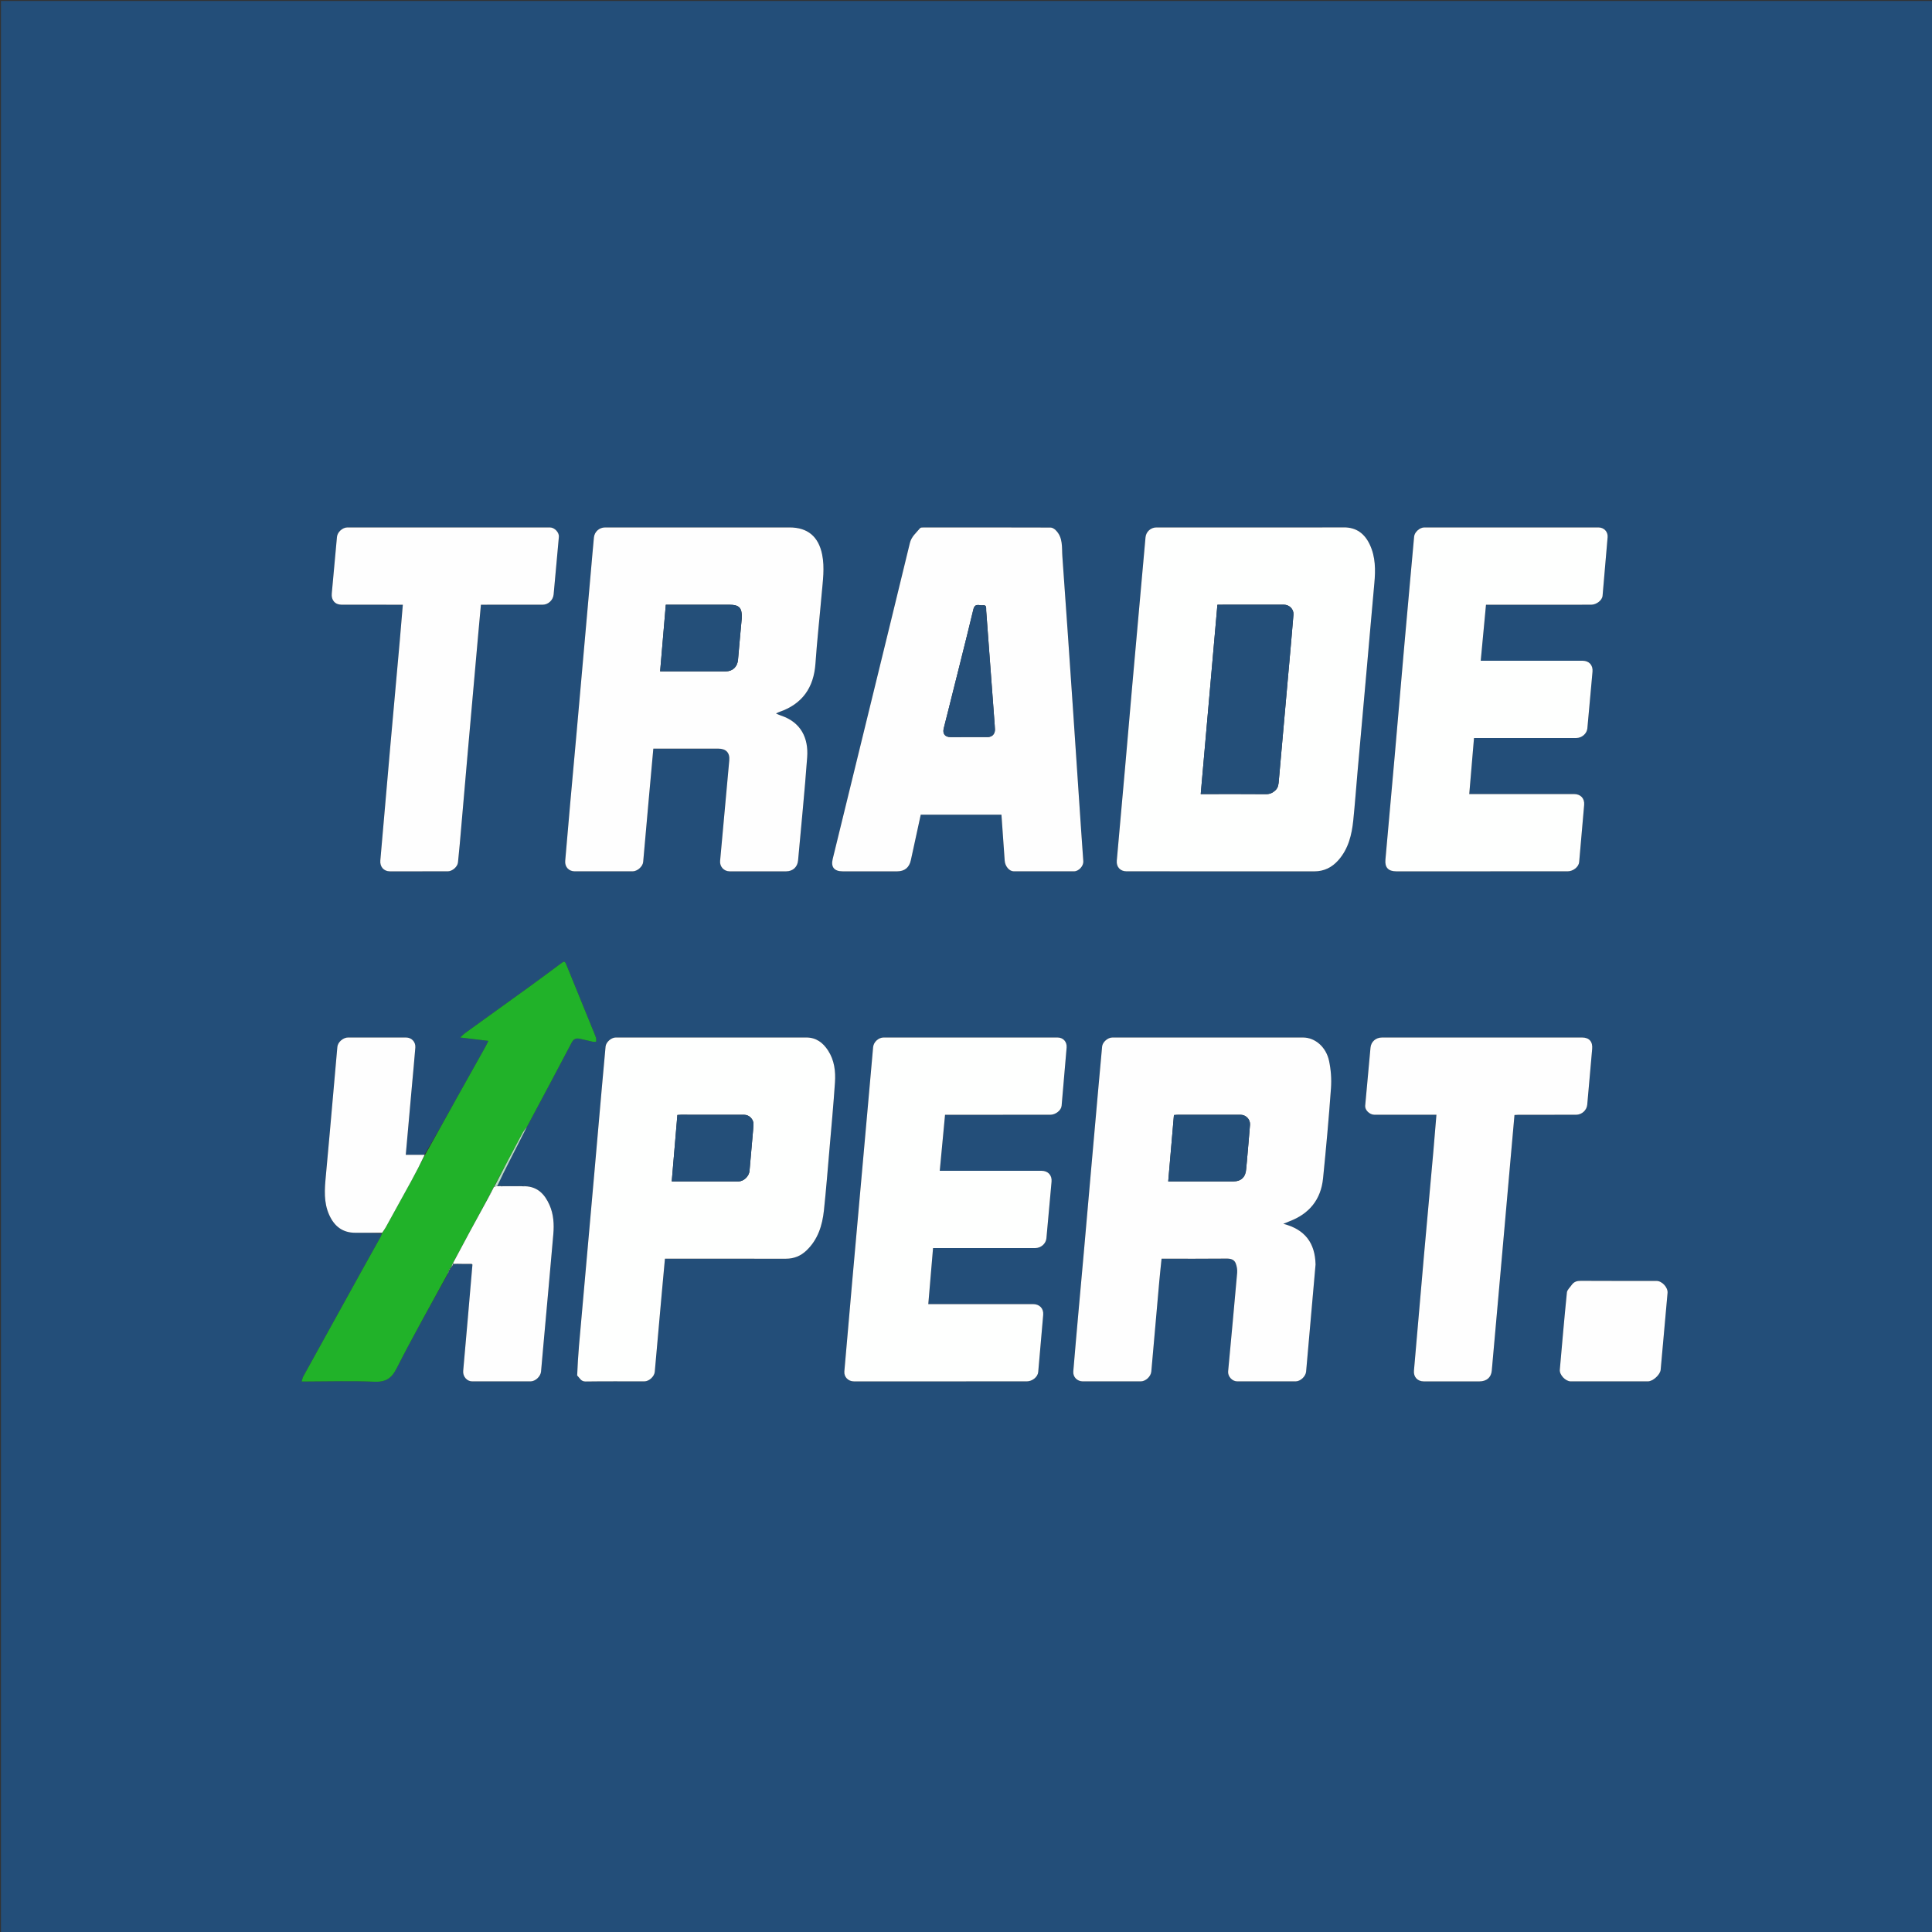
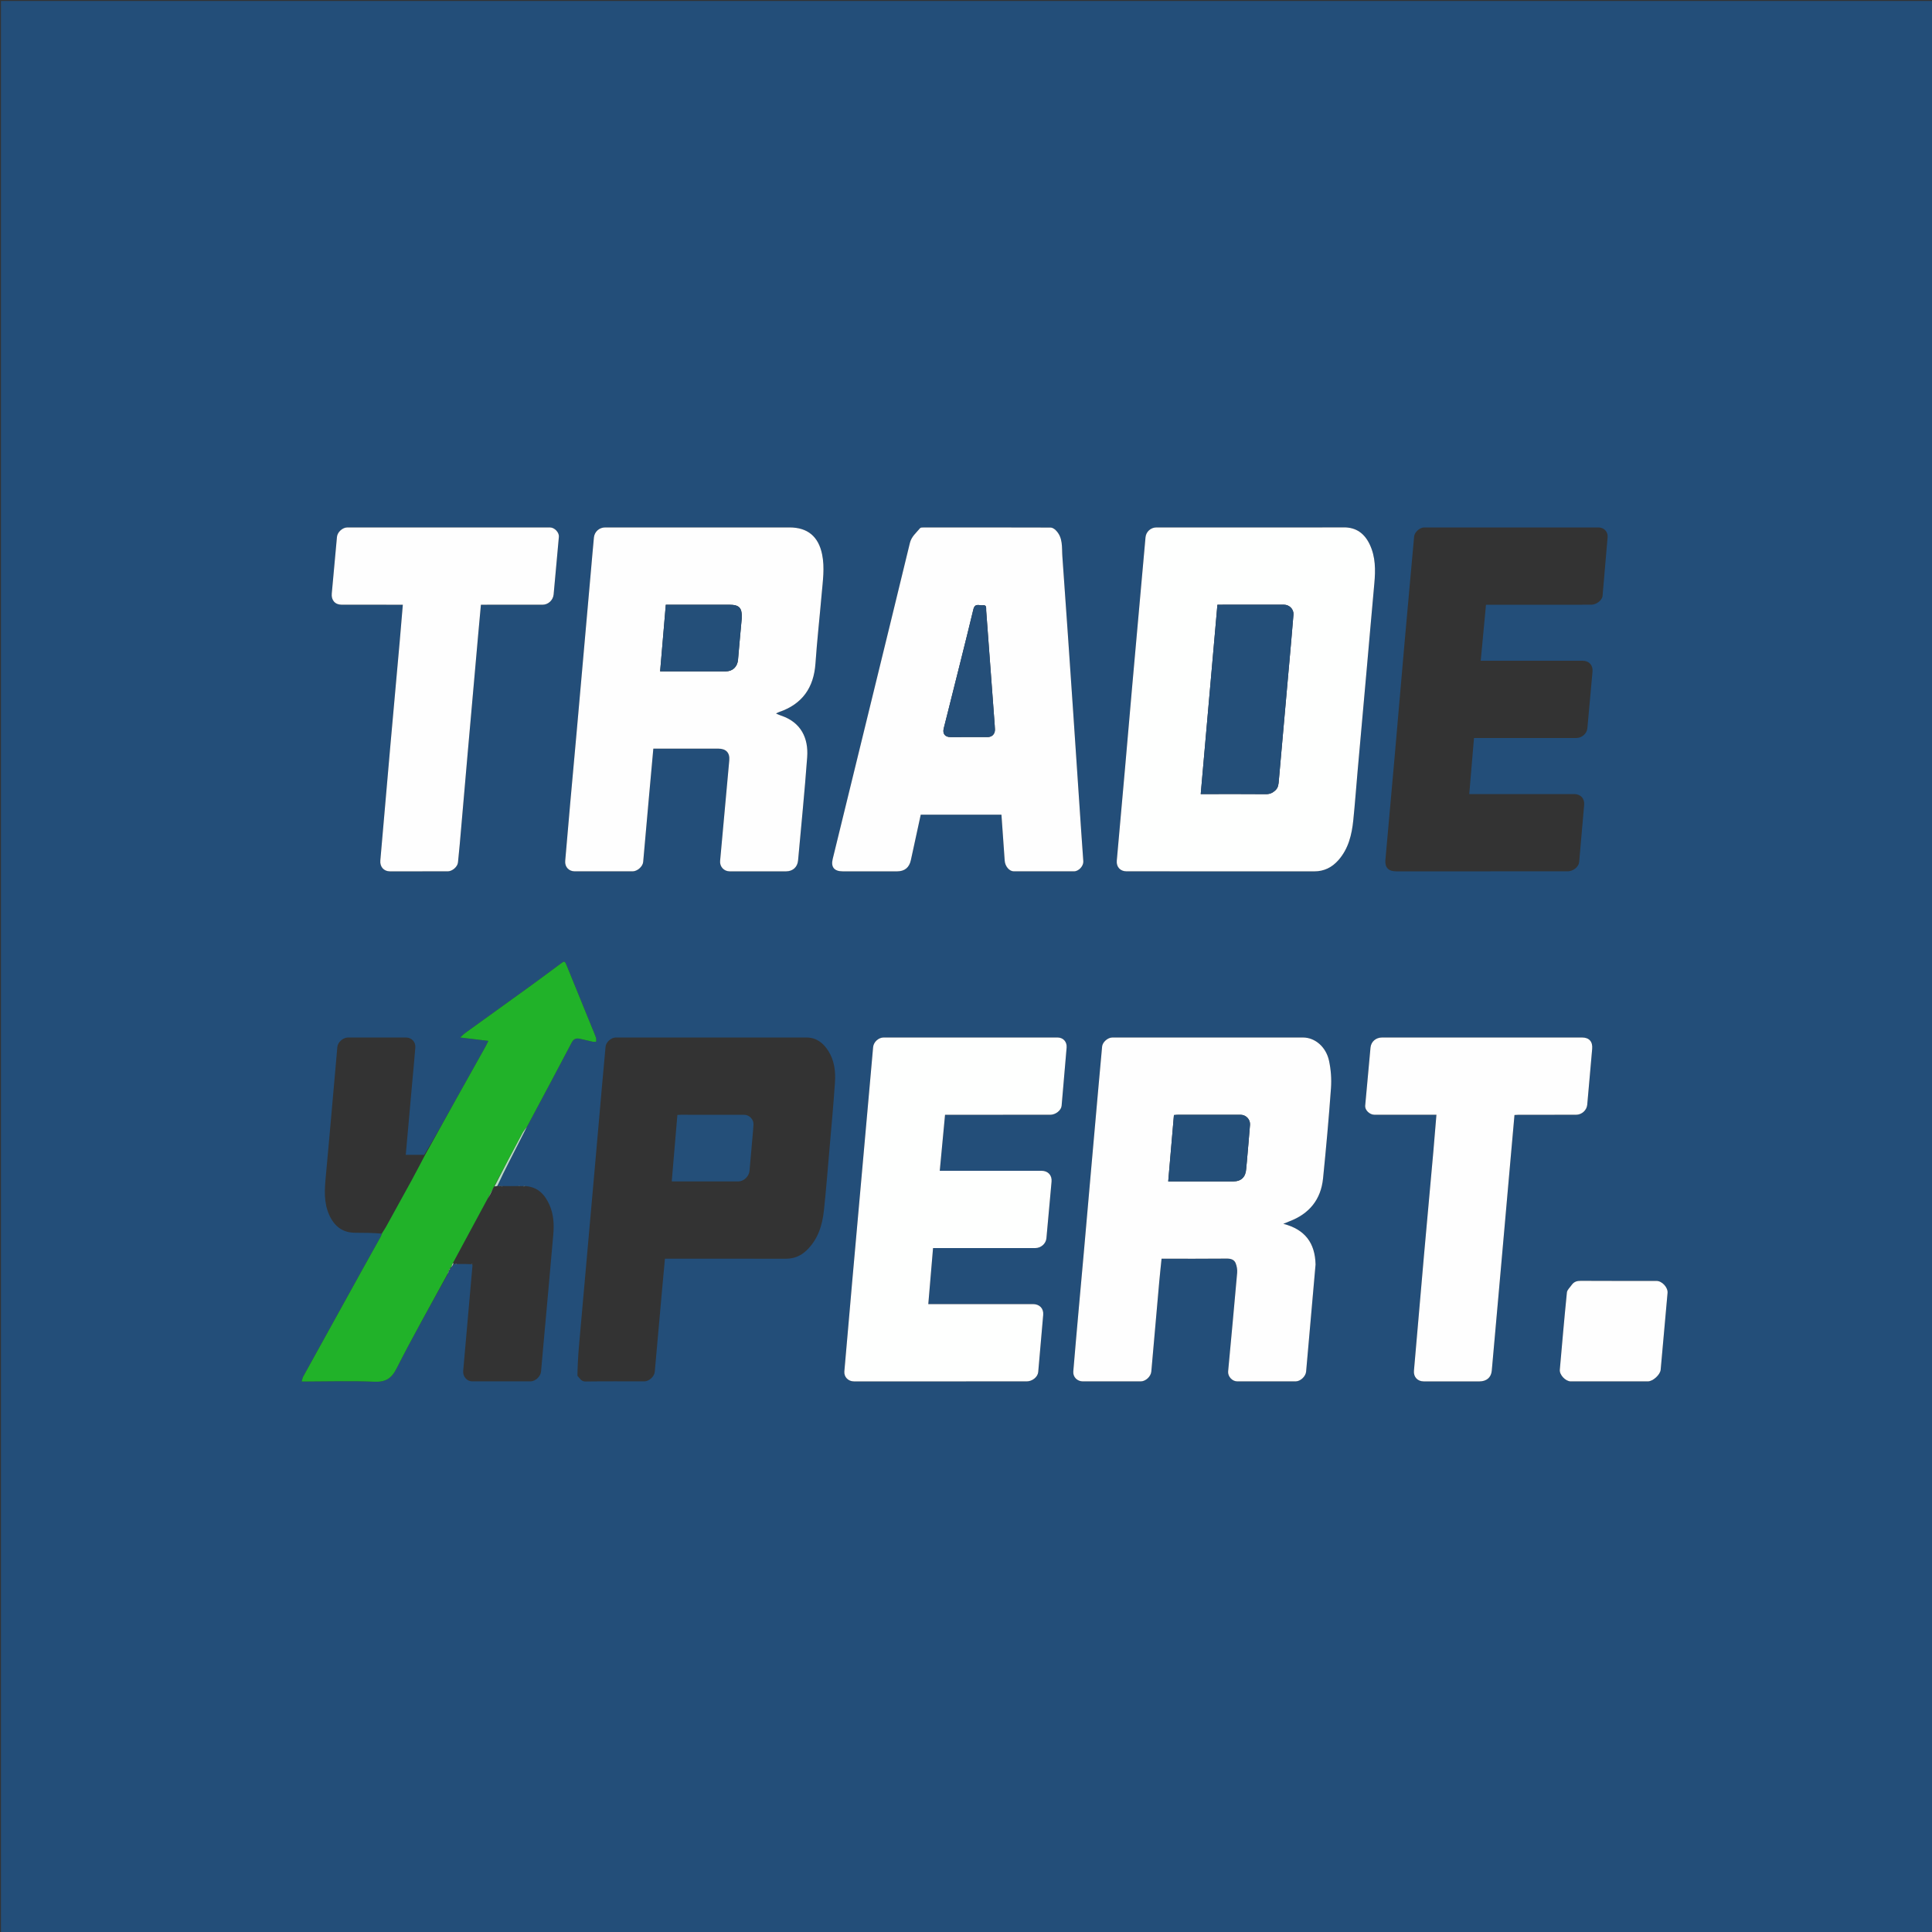
<svg xmlns="http://www.w3.org/2000/svg" version="1.1" id="Layer_1" x="0px" y="0px" width="100%" viewBox="0 0 2000 2000" enable-background="new 0 0 2000 2000" xml:space="preserve">
  <rect x="0" y="0" width="2000" height="2000" fill="#333333" stroke="none" />
  <path fill="#234E79" opacity="1" stroke="none" d=" M1309,2001   C872.667,2001 436.833,2001 1,2001   C1,1334.333 1,667.667 1,1   C667.667,1 1334.333,1 2001,1   C2001,667.667 2001,1334.333 2001,2001   C1770.5,2001 1540,2001 1309,2001  M466.554,1313.034   C466.718,1312.668 466.881,1312.302 467.046,1312.029   C467.046,1312.029 466.959,1312.062 467.587,1311.726   C468.135,1310.662 468.682,1309.599 469.871,1308.507   C470.295,1308.449 470.72,1308.391 471.677,1308.65   C472.066,1308.558 472.454,1308.466 473.789,1308.477   C478.533,1308.437 483.277,1308.397 488.477,1308.71   C488.659,1308.769 488.842,1308.829 489.132,1309.801   C485.928,1346.258 482.745,1382.717 479.496,1419.17   C478.993,1424.817 483.257,1429.988 488.812,1429.994   C508.957,1430.017 529.102,1430.014 549.248,1429.996   C554.218,1429.992 559.631,1424.892 560.083,1419.851   C560.857,1411.235 561.601,1402.616 562.376,1394   C565.862,1355.231 569.435,1316.469 572.789,1277.689   C573.683,1267.344 573.096,1256.989 568.808,1247.322   C564.017,1236.521 556.758,1228.58 543.457,1227.807   C542.643,1227.856 541.829,1227.904 540.266,1227.873   C539.513,1227.899 538.761,1227.925 537.799,1227.729   C537.466,1227.625 537.193,1227.695 536.051,1227.848   C530.657,1227.877 525.264,1227.906 519.488,1227.779   C519.488,1227.779 519.107,1227.941 518.593,1227.837   C518.419,1227.857 518.245,1227.878 517.833,1227.671   C517.473,1227.575 517.177,1227.656 516.315,1227.843   C515.895,1227.868 515.475,1227.894 514.678,1227.231   C518.832,1218.969 522.964,1210.696 527.147,1202.449   C533.25,1190.417 539.391,1178.403 545.894,1165.704   C561.258,1136.876 576.72,1108.099 591.871,1079.158   C593.997,1075.098 596.713,1074.615 600.35,1075.354   C604.728,1076.244 609.045,1077.425 613.417,1078.349   C614.604,1078.599 615.892,1078.375 617.133,1078.37   C617.102,1076.967 617.424,1075.438 616.976,1074.184   C615.55,1070.194 613.834,1066.307 612.234,1062.378   C603.769,1041.583 595.303,1020.788 586.84,999.992   C584.577,994.431 584.559,994.479 579.684,998.107   C569.021,1006.042 558.357,1013.978 547.591,1021.772   C525.509,1037.755 503.352,1053.635 481.254,1069.596   C479.753,1070.681 478.484,1072.088 476.381,1074.008   C486.625,1075.241 495.708,1076.334 505.551,1077.519   C504.196,1080.239 503.395,1082.027 502.443,1083.731   C492.669,1101.219 482.846,1118.679 473.086,1136.175   C462.07,1155.923 451.105,1175.7 439.141,1195.455   C432.888,1195.455 426.634,1195.455 420.044,1195.455   C422.225,1171.042 424.335,1147.381 426.453,1123.719   C427.625,1110.628 428.899,1097.544 429.951,1084.443   C430.422,1078.578 426.034,1074.024 420.331,1074.021   C400.352,1074.006 380.373,1073.995 360.393,1073.999   C355.219,1074 349.679,1078.798 349.221,1083.824   C347.788,1099.564 346.448,1115.312 345.049,1131.054   C342.486,1159.887 340.001,1188.728 337.293,1217.547   C336.01,1231.204 334.954,1244.743 340.838,1257.751   C346.115,1269.42 354.624,1276.18 367.862,1276.151   C377.017,1276.13 386.172,1276.252 395.237,1277.042   C394.851,1278.131 394.609,1279.301 394.056,1280.298   C387.294,1292.49 380.453,1304.639 373.698,1316.834   C353.736,1352.871 333.794,1388.919 313.894,1424.99   C313.171,1426.302 312.972,1427.903 312.305,1430.109   C315.009,1430.109 316.81,1430.11 318.61,1430.109   C341.425,1430.087 364.273,1429.335 387.042,1430.344   C398.859,1430.868 405.069,1427.454 410.599,1416.532   C427.235,1383.675 445.458,1351.623 463.517,1319.066   C464.022,1317.687 464.526,1316.308 464.99,1314.993   C464.99,1314.993 464.956,1315.059 465.648,1314.921   C465.782,1314.262 465.915,1313.603 465.968,1312.97   C465.968,1312.97 465.942,1313.052 466.554,1313.034  M1304.5,546.007   C1268.677,546.007 1232.854,546.004 1197.031,546.01   C1191.329,546.011 1186.379,550.422 1185.844,556.182   C1184.396,571.765 1183.046,587.357 1181.651,602.945   C1178.463,638.595 1175.244,674.241 1172.088,709.893   C1169.562,738.415 1167.14,766.946 1164.617,795.468   C1161.8,827.307 1158.891,859.139 1156.094,890.981   C1155.522,897.487 1159.748,901.989 1166.115,901.99   C1230.93,901.997 1295.744,901.974 1360.559,902.03   C1370.757,902.038 1378.908,897.9 1385.505,890.422   C1395.915,878.621 1399.379,864.114 1400.922,849.052   C1402.669,831.996 1403.904,814.888 1405.422,797.807   C1408.574,762.325 1411.779,726.848 1414.938,691.367   C1417.538,662.182 1420.041,632.988 1422.712,603.809   C1423.97,590.065 1424.02,576.491 1417.955,563.681   C1412.595,552.362 1404.122,545.856 1390.975,545.947   C1362.484,546.144 1333.992,546.007 1304.5,546.007  M603.842,680.237   C601.545,706.115 599.263,731.994 596.945,757.87   C594.76,782.246 592.513,806.617 590.338,830.994   C588.547,851.066 586.767,871.14 585.098,891.223   C584.58,897.447 588.889,901.994 594.957,901.998   C614.956,902.01 634.955,902.01 654.954,901.997   C659.7,901.994 665.375,897.064 665.809,892.301   C667.91,869.253 669.903,846.195 671.96,823.143   C673.378,807.257 674.838,791.375 676.325,774.99   C678.424,774.99 680.212,774.99 682,774.99   C702.499,774.989 722.998,774.997 743.497,774.984   C751.555,774.979 755.652,779.15 754.934,787.202   C751.845,821.865 748.662,856.52 745.462,891.174   C744.921,897.026 749.296,901.996 755.296,901.999   C774.795,902.01 794.294,902.004 813.793,902.002   C820.661,902.002 825.546,897.577 826.158,890.773   C829.363,855.121 832.982,819.499 835.593,783.803   C837.016,764.347 829.379,747.644 808.311,740.712   C806.869,740.238 805.499,739.543 803.302,738.616   C804.978,737.81 805.679,737.382 806.438,737.123   C830.468,728.923 842.426,711.979 844.168,686.787   C845.821,662.874 848.497,639.033 850.568,615.147   C851.76,601.409 853.868,587.689 851.045,573.858   C847.279,555.411 836.058,546.007 817.342,546.007   C753.679,546.007 690.015,546.006 626.352,546.009   C620.431,546.009 615.4,550.426 614.824,556.411   C613.69,568.18 612.712,579.964 611.667,591.741   C609.076,620.932 606.484,650.122 603.842,680.237  M1361.865,1308.475   C1361.352,1286.967 1351.161,1272.729 1328.483,1266.884   C1331.707,1265.564 1333.2,1264.911 1334.722,1264.336   C1355.344,1256.546 1367.423,1241.784 1369.629,1219.833   C1372.76,1188.689 1375.602,1157.507 1377.834,1126.288   C1378.5,1116.972 1377.768,1107.254 1375.811,1098.12   C1372.707,1083.637 1361.208,1074.034 1348.938,1074.027   C1283.107,1073.987 1217.276,1074.013 1151.445,1074.034   C1146.792,1074.036 1141.34,1078.773 1140.909,1083.324   C1139.542,1097.75 1138.274,1112.185 1136.988,1126.618   C1134.477,1154.813 1131.97,1183.009 1129.48,1211.206   C1126.976,1239.569 1124.514,1267.936 1121.998,1296.298   C1120.16,1317.029 1118.244,1337.753 1116.401,1358.483   C1114.587,1378.887 1112.762,1399.289 1111.074,1419.704   C1110.597,1425.473 1115.123,1429.997 1120.949,1430   C1140.948,1430.01 1160.947,1430.01 1180.947,1429.997   C1185.956,1429.993 1191.381,1424.942 1191.834,1419.831   C1194.595,1388.647 1197.316,1357.459 1200.098,1326.276   C1200.786,1318.555 1201.649,1310.85 1202.447,1302.99   C1225.127,1302.99 1247.289,1303.114 1269.447,1302.885   C1273.893,1302.839 1277.593,1303.646 1279.213,1307.814   C1280.39,1310.843 1280.987,1314.415 1280.704,1317.644   C1277.723,1351.645 1274.518,1385.626 1271.359,1419.611   C1270.879,1424.773 1275.491,1429.977 1280.738,1429.984   C1300.904,1430.012 1321.07,1430.01 1341.236,1429.995   C1346.204,1429.991 1351.644,1424.874 1352.089,1419.851   C1355.351,1383.029 1358.608,1346.207 1361.865,1308.475  M902.904,722.258   C889.266,777.93 875.617,833.599 862.001,889.276   C859.971,897.576 863.609,902.001 872.292,902.001   C891.121,902.001 909.95,902.003 928.78,902.002   C936.488,902.002 941.277,898.044 942.922,890.426   C946.318,874.701 949.751,858.985 953.145,843.375   C981.16,843.375 1008.886,843.375 1036.694,843.375   C1037.841,859.51 1038.986,875.276 1040.071,891.045   C1040.46,896.694 1044.801,901.978 1049.389,901.986   C1070.218,902.023 1091.047,902.029 1111.876,901.984   C1116.766,901.974 1121.779,896.389 1121.437,891.595   C1120.668,880.8 1119.888,870.006 1119.16,859.208   C1116.37,817.834 1113.636,776.456 1110.81,735.084   C1107.189,682.083 1103.582,629.081 1099.763,576.094   C1099.084,566.667 1100.626,556.447 1092.829,548.821   C1091.477,547.499 1089.393,546.13 1087.643,546.124   C1043.82,545.976 999.996,546.002 956.173,546.035   C954.9,546.036 953.068,545.998 952.446,546.757   C948.508,551.558 943.52,555.422 941.905,562.122   C929.09,615.263 916.012,668.342 902.904,722.258  M597.748,1424.197   C600.244,1426.574 601.388,1430.181 606.162,1430.112   C626.482,1429.82 646.809,1430.003 667.134,1429.982   C671.887,1429.977 677.369,1424.965 677.805,1420.123   C680.255,1392.935 682.639,1365.742 685.071,1338.553   C686.119,1326.828 687.228,1315.109 688.345,1302.99   C690.539,1302.99 692.336,1302.99 694.133,1302.99   C733.949,1302.99 773.765,1302.949 813.581,1303.023   C821.863,1303.038 828.855,1300.2 834.784,1294.563   C846.681,1283.253 851.276,1268.605 852.931,1252.946   C855.205,1231.431 856.915,1209.855 858.777,1188.297   C860.725,1165.741 862.831,1143.194 864.348,1120.608   C865.124,1109.055 863.791,1097.624 857.226,1087.514   C851.942,1079.377 844.911,1074.015 834.739,1074.014   C768.934,1074.005 703.129,1074.012 637.324,1074.026   C632.795,1074.027 627.325,1078.829 626.895,1083.358   C625.544,1097.611 624.281,1111.873 623.02,1126.134   C620.529,1154.321 618.073,1182.511 615.581,1210.699   C612.737,1242.862 609.875,1275.023 607.014,1307.185   C604.462,1335.87 601.851,1364.55 599.37,1393.241   C598.497,1403.333 597.934,1413.452 597.748,1424.197  M1454.218,662.778   C1453.84,667.089 1453.458,671.401 1453.083,675.713   C1449.971,711.536 1446.899,747.363 1443.737,783.182   C1440.589,818.837 1437.325,854.481 1434.171,890.135   C1433.471,898.05 1437.296,902.001 1445.326,902.002   C1451.157,902.003 1456.989,902.003 1462.821,902.003   C1516.138,902.002 1569.456,902.005 1622.774,901.998   C1628.482,901.997 1634.287,897.45 1634.74,892.426   C1636.52,872.694 1638.256,852.958 1639.911,833.215   C1640.477,826.456 1636.198,822.003 1629.427,822.002   C1595.27,821.999 1561.114,822.005 1526.957,822.007   C1525.024,822.007 1523.091,822.007 1520.967,822.007   C1522.634,802.328 1524.245,783.31 1525.881,763.986   C1528.173,763.986 1529.983,763.986 1531.792,763.986   C1565.116,763.986 1598.439,763.991 1631.763,763.982   C1637.438,763.981 1642.708,759.533 1643.229,753.99   C1645.068,734.434 1646.745,714.862 1648.564,695.304   C1649.177,688.704 1645.052,684.001 1638.355,684   C1605.031,683.995 1571.708,683.998 1538.384,683.999   C1536.634,683.999 1534.883,683.999 1532.839,683.999   C1534.696,664.26 1536.483,645.275 1538.294,626.03   C1540.086,626.03 1541.395,626.031 1542.704,626.03   C1577.527,626.022 1612.35,626.022 1647.173,625.996   C1652.675,625.992 1658.57,621.378 1658.969,616.797   C1660.73,596.564 1662.482,576.33 1664.196,556.093   C1664.67,550.503 1660.467,546.016 1654.787,546.015   C1594.638,546.003 1534.489,546.003 1474.34,546.017   C1469.757,546.018 1464.339,550.824 1463.904,555.415   C1462.54,569.835 1461.276,584.265 1459.979,598.692   C1458.088,619.747 1456.202,640.803 1454.218,662.778  M882.124,1327.672   C881.24,1337.788 880.36,1347.904 879.47,1358.02   C877.661,1378.586 875.794,1399.147 874.066,1419.72   C873.586,1425.44 878.119,1429.997 883.916,1429.999   C901.744,1430.008 919.572,1430.002 937.401,1430.002   C979.222,1430.002 1021.043,1430.006 1062.864,1429.997   C1068.596,1429.996 1074.296,1425.446 1074.754,1420.336   C1076.527,1400.604 1078.265,1380.868 1079.918,1361.125   C1080.476,1354.466 1076.111,1350.002 1069.336,1350.002   C1035.18,1350 1001.023,1350.005 966.866,1350.007   C964.959,1350.007 963.052,1350.007 960.967,1350.007   C962.641,1330.252 964.251,1311.246 965.883,1291.986   C968.252,1291.986 970.067,1291.986 971.883,1291.986   C1005.207,1291.986 1038.53,1291.992 1071.854,1291.981   C1077.501,1291.979 1082.714,1287.506 1083.241,1281.9   C1085.079,1262.343 1086.755,1242.772 1088.568,1223.213   C1089.169,1216.73 1084.936,1212 1078.264,1211.999   C1044.94,1211.996 1011.616,1211.999 978.293,1211.999   C976.567,1211.999 974.841,1211.999 972.833,1211.999   C974.703,1192.178 976.494,1173.201 978.306,1154.005   C982.326,1154.005 985.81,1154.005 989.294,1154.005   C1021.951,1154.005 1054.608,1154.015 1087.265,1153.995   C1092.797,1153.991 1098.572,1149.37 1098.976,1144.705   C1100.717,1124.637 1102.458,1104.57 1104.159,1084.498   C1104.67,1078.469 1100.633,1074.015 1094.694,1074.014   C1034.712,1074.003 974.729,1074.004 914.747,1074.013   C909.471,1074.014 904.347,1078.644 903.854,1084.005   C902.421,1099.59 901.086,1115.184 899.698,1130.773   C896.802,1163.271 893.9,1195.767 890.995,1228.263   C888.061,1261.094 885.12,1293.924 882.124,1327.672  M1532.22,1430.003   C1538.889,1429.97 1543.64,1425.845 1544.264,1419.057   C1546.598,1393.687 1548.804,1368.304 1551.056,1342.926   C1553.22,1318.543 1555.385,1294.16 1557.544,1269.776   C1559.702,1245.396 1561.848,1221.015 1564.007,1196.634   C1565.254,1182.557 1566.516,1168.482 1567.786,1154.242   C1569.452,1154.15 1570.76,1154.016 1572.069,1154.015   C1591.902,1154.001 1611.735,1154.027 1631.568,1153.991   C1637.525,1153.981 1642.605,1149.274 1643.107,1143.54   C1644.789,1124.297 1646.432,1105.051 1648.213,1085.817   C1648.901,1078.38 1645.168,1074.013 1637.702,1074.008   C1627.535,1074.002 1617.369,1074.006 1607.202,1074.007   C1548.37,1074.012 1489.537,1074.017 1430.705,1074.025   C1424.348,1074.026 1419.341,1078.247 1418.744,1084.5   C1416.828,1104.556 1415.019,1124.621 1413.23,1144.689   C1412.838,1149.084 1417.848,1153.962 1422.691,1153.969   C1442.357,1154 1462.023,1153.983 1481.69,1153.984   C1483.418,1153.984 1485.146,1153.984 1486.992,1153.984   C1485.886,1167.24 1484.911,1179.684 1483.798,1192.117   C1480.59,1227.943 1477.268,1263.76 1474.1,1299.589   C1470.579,1339.402 1467.194,1379.227 1463.712,1419.044   C1463.164,1425.321 1467.369,1430 1473.786,1430.002   C1492.952,1430.005 1512.118,1430.003 1532.22,1430.003  M411.522,902.003   C428.854,902.003 446.187,902.015 463.519,901.996   C468.208,901.991 473.601,897.339 474.101,892.775   C474.789,886.485 475.379,880.183 475.931,873.878   C478.73,841.865 481.477,809.846 484.294,777.834   C487.855,737.363 491.46,696.896 495.059,656.429   C495.953,646.369 496.895,636.314 497.839,626   C500.334,626 502.318,626 504.301,626   C523.466,625.998 542.632,626.015 561.797,625.982   C567.599,625.972 572.591,621.166 573.113,615.359   C574.905,595.461 576.726,575.566 578.55,555.671   C578.951,551.294 574.123,546.03 569.435,546.028   C499.441,546.001 429.446,546 359.451,546.022   C354.58,546.023 349.282,550.872 348.824,555.782   C346.998,575.344 345.315,594.919 343.444,614.476   C342.804,621.162 346.741,625.958 353.506,625.976   C372.838,626.027 392.17,626.002 411.502,626.007   C413.282,626.007 415.062,626.007 417.008,626.007   C415.907,639.04 414.907,651.482 413.797,663.915   C410.586,699.903 407.287,735.883 404.104,771.873   C400.598,811.518 397.195,851.171 393.717,890.818   C393.156,897.212 397.269,901.982 403.535,902.002   C405.868,902.01 408.201,902.003 411.522,902.003  M1626.835,1330.295   C1625.18,1332.836 1622.327,1335.257 1622.056,1337.938   C1619.359,1364.597 1617.067,1391.296 1614.715,1417.988   C1614.253,1423.24 1620.666,1429.993 1626.001,1429.995   C1652.65,1430.007 1679.299,1430.003 1705.949,1429.983   C1711.091,1429.979 1718.642,1423.111 1719.111,1417.95   C1721.52,1391.433 1723.91,1364.915 1726.25,1338.392   C1726.747,1332.749 1720.495,1326.022 1714.884,1326.018   C1688.734,1326 1662.584,1326.076 1636.436,1325.919   C1632.636,1325.896 1629.62,1326.667 1626.835,1330.295  z" />
  <path fill="#FEFFFE" opacity="1" stroke="none" d=" M1305,546.007   C1333.992,546.007 1362.484,546.144 1390.975,545.947   C1404.122,545.856 1412.595,552.362 1417.955,563.681   C1424.02,576.491 1423.97,590.065 1422.712,603.809   C1420.041,632.988 1417.538,662.182 1414.938,691.367   C1411.779,726.848 1408.574,762.325 1405.422,797.807   C1403.904,814.888 1402.669,831.996 1400.922,849.052   C1399.379,864.114 1395.915,878.621 1385.505,890.422   C1378.908,897.9 1370.757,902.038 1360.559,902.03   C1295.744,901.974 1230.93,901.997 1166.115,901.99   C1159.748,901.989 1155.522,897.487 1156.094,890.981   C1158.891,859.139 1161.8,827.307 1164.617,795.468   C1167.14,766.946 1169.562,738.415 1172.088,709.893   C1175.244,674.241 1178.463,638.595 1181.651,602.945   C1183.046,587.357 1184.396,571.765 1185.844,556.182   C1186.379,550.422 1191.329,546.011 1197.031,546.01   C1232.854,546.004 1268.677,546.007 1305,546.007  M1333.989,693.529   C1334.158,691.708 1334.337,689.887 1334.496,688.064   C1336.008,670.814 1337.597,653.569 1338.98,636.309   C1339.436,630.627 1334.699,625.966 1329.037,625.97   C1307.874,625.984 1286.711,625.991 1265.547,626.001   C1263.796,626.002 1262.045,626.001 1260.26,626.001   C1254.468,691.74 1248.746,756.676 1242.989,822.019   C1244.655,822.019 1245.8,822.019 1246.944,822.019   C1268.107,822.013 1289.272,821.901 1310.433,822.095   C1314.417,822.132 1317.192,820.951 1320.116,818.296   C1323.426,815.291 1323.515,811.613 1323.851,807.883   C1327.253,770.073 1330.592,732.259 1333.989,693.529  z" />
  <path fill="#FEFEFE" opacity="1" stroke="none" d=" M603.868,679.774   C606.484,650.122 609.076,620.932 611.667,591.741   C612.712,579.964 613.69,568.18 614.824,556.411   C615.4,550.426 620.431,546.009 626.352,546.009   C690.015,546.006 753.679,546.007 817.342,546.007   C836.058,546.007 847.279,555.411 851.045,573.858   C853.868,587.689 851.76,601.409 850.568,615.147   C848.497,639.033 845.821,662.874 844.168,686.787   C842.426,711.979 830.468,728.923 806.438,737.123   C805.679,737.382 804.978,737.81 803.302,738.616   C805.499,739.543 806.869,740.238 808.311,740.712   C829.379,747.644 837.016,764.347 835.593,783.803   C832.982,819.499 829.363,855.121 826.158,890.773   C825.546,897.577 820.661,902.002 813.793,902.002   C794.294,902.004 774.795,902.01 755.296,901.999   C749.296,901.996 744.921,897.026 745.462,891.174   C748.662,856.52 751.845,821.865 754.934,787.202   C755.652,779.15 751.555,774.979 743.497,774.984   C722.998,774.997 702.499,774.989 682,774.99   C680.212,774.99 678.424,774.99 676.325,774.99   C674.838,791.375 673.378,807.257 671.96,823.143   C669.903,846.195 667.91,869.253 665.809,892.301   C665.375,897.064 659.7,901.994 654.954,901.997   C634.955,902.01 614.956,902.01 594.957,901.998   C588.889,901.994 584.58,897.447 585.098,891.223   C586.767,871.14 588.547,851.066 590.338,830.994   C592.513,806.617 594.76,782.246 596.945,757.87   C599.263,731.994 601.545,706.115 603.868,679.774  M767.852,640.275   C768.401,629.144 765.475,626.004 754.555,626.004   C734.578,626.005 714.6,626.007 694.622,626.009   C692.853,626.009 691.083,626.009 689.237,626.009   C687.256,649.281 685.329,671.902 683.361,695.014   C685.399,695.014 686.865,695.014 688.331,695.014   C709.308,695.007 730.284,694.996 751.261,694.994   C758.471,694.993 763.394,690.211 764.002,682.93   C765.165,669.007 766.477,655.096 767.852,640.275  z" />
  <path fill="#FEFEFE" opacity="1" stroke="none" d=" M1361.865,1308.93   C1358.608,1346.207 1355.351,1383.029 1352.089,1419.851   C1351.644,1424.874 1346.204,1429.991 1341.236,1429.995   C1321.07,1430.01 1300.904,1430.012 1280.738,1429.984   C1275.491,1429.977 1270.879,1424.773 1271.359,1419.611   C1274.518,1385.626 1277.723,1351.645 1280.704,1317.644   C1280.987,1314.415 1280.39,1310.843 1279.213,1307.814   C1277.593,1303.646 1273.893,1302.839 1269.447,1302.885   C1247.289,1303.114 1225.127,1302.99 1202.447,1302.99   C1201.649,1310.85 1200.786,1318.555 1200.098,1326.276   C1197.316,1357.459 1194.595,1388.647 1191.834,1419.831   C1191.381,1424.942 1185.956,1429.993 1180.947,1429.997   C1160.947,1430.01 1140.948,1430.01 1120.949,1430   C1115.123,1429.997 1110.597,1425.473 1111.074,1419.704   C1112.762,1399.289 1114.587,1378.887 1116.401,1358.483   C1118.244,1337.753 1120.16,1317.029 1121.998,1296.298   C1124.514,1267.936 1126.976,1239.569 1129.48,1211.206   C1131.97,1183.009 1134.477,1154.813 1136.988,1126.618   C1138.274,1112.185 1139.542,1097.75 1140.909,1083.324   C1141.34,1078.773 1146.792,1074.036 1151.445,1074.034   C1217.276,1074.013 1283.107,1073.987 1348.938,1074.027   C1361.208,1074.034 1372.707,1083.637 1375.811,1098.12   C1377.768,1107.254 1378.5,1116.972 1377.834,1126.288   C1375.602,1157.507 1372.76,1188.689 1369.629,1219.833   C1367.423,1241.784 1355.344,1256.546 1334.722,1264.336   C1333.2,1264.911 1331.707,1265.564 1328.483,1266.884   C1351.161,1272.729 1361.352,1286.967 1361.865,1308.93  M1290.779,1202.214   C1291.865,1189.612 1293.035,1177.015 1293.996,1164.403   C1294.425,1158.782 1289.762,1154.008 1284.221,1154.006   C1262.73,1153.999 1241.239,1153.999 1219.747,1154.016   C1218.306,1154.017 1216.865,1154.186 1215.253,1154.287   C1213.273,1177.268 1211.323,1199.906 1209.333,1223.006   C1211.536,1223.006 1213.337,1223.006 1215.138,1223.006   C1235.629,1223.001 1256.121,1222.996 1276.613,1222.993   C1284.852,1222.992 1289.51,1218.491 1290.033,1210.091   C1290.178,1207.766 1290.476,1205.452 1290.779,1202.214  z" />
  <path fill="#FEFEFE" opacity="1" stroke="none" d=" M902.959,721.849   C916.012,668.342 929.09,615.263 941.905,562.122   C943.52,555.422 948.508,551.558 952.446,546.757   C953.068,545.998 954.9,546.036 956.173,546.035   C999.996,546.002 1043.82,545.976 1087.643,546.124   C1089.393,546.13 1091.477,547.499 1092.829,548.821   C1100.626,556.447 1099.084,566.667 1099.763,576.094   C1103.582,629.081 1107.189,682.083 1110.81,735.084   C1113.636,776.456 1116.37,817.834 1119.16,859.208   C1119.888,870.006 1120.668,880.8 1121.437,891.595   C1121.779,896.389 1116.766,901.974 1111.876,901.984   C1091.047,902.029 1070.218,902.023 1049.389,901.986   C1044.801,901.978 1040.46,896.694 1040.071,891.045   C1038.986,875.276 1037.841,859.51 1036.694,843.375   C1008.886,843.375 981.16,843.375 953.145,843.375   C949.751,858.985 946.318,874.701 942.922,890.426   C941.277,898.044 936.488,902.002 928.78,902.002   C909.95,902.003 891.121,902.001 872.292,902.001   C863.609,902.001 859.971,897.576 862.001,889.276   C875.617,833.599 889.266,777.93 902.959,721.849  M980.723,739.061   C979.456,744.058 978.162,749.048 976.931,754.054   C975.577,759.559 978.234,763.005 983.907,763.019   C996.738,763.05 1009.569,763.048 1022.4,762.999   C1027.049,762.981 1030.048,759.82 1029.968,755.19   C1029.942,753.692 1029.831,752.194 1029.72,750.699   C1026.791,711.171 1023.869,671.642 1020.891,632.117   C1020.711,629.73 1021.769,626.003 1017.342,626.581   C1013.844,627.037 1009.278,623.959 1007.628,630.812   C998.989,666.691 989.858,702.451 980.723,739.061  z" />
-   <path fill="#FEFFFE" opacity="1" stroke="none" d=" M597.489,1423.878   C597.934,1413.452 598.497,1403.333 599.37,1393.241   C601.851,1364.55 604.462,1335.87 607.014,1307.185   C609.875,1275.023 612.737,1242.862 615.581,1210.699   C618.073,1182.511 620.529,1154.321 623.02,1126.134   C624.281,1111.873 625.544,1097.611 626.895,1083.358   C627.325,1078.829 632.795,1074.027 637.324,1074.026   C703.129,1074.012 768.934,1074.005 834.739,1074.014   C844.911,1074.015 851.942,1079.377 857.226,1087.514   C863.791,1097.624 865.124,1109.055 864.348,1120.608   C862.831,1143.194 860.725,1165.741 858.777,1188.297   C856.915,1209.855 855.205,1231.431 852.931,1252.946   C851.276,1268.605 846.681,1283.253 834.784,1294.563   C828.855,1300.2 821.863,1303.038 813.581,1303.023   C773.765,1302.949 733.949,1302.99 694.133,1302.99   C692.336,1302.99 690.539,1302.99 688.345,1302.99   C687.228,1315.109 686.119,1326.828 685.071,1338.553   C682.639,1365.742 680.255,1392.935 677.805,1420.123   C677.369,1424.965 671.887,1429.977 667.134,1429.982   C646.809,1430.003 626.482,1429.82 606.162,1430.112   C601.388,1430.181 600.244,1426.574 597.489,1423.878  M779.018,1176.536   C779.358,1172.393 779.818,1168.255 780.009,1164.105   C780.256,1158.73 775.688,1154.034 770.357,1154.028   C748.558,1154.004 726.759,1153.997 704.959,1153.997   C703.834,1153.998 702.709,1154.126 701.222,1154.218   C699.272,1177.189 697.343,1199.908 695.383,1223.01   C718.937,1223.01 741.713,1223.016 764.488,1223.005   C769.825,1223.003 775.399,1217.724 775.89,1212.227   C776.923,1200.636 777.938,1189.043 779.018,1176.536  z" />
-   <path fill="#FEFFFE" opacity="1" stroke="none" d=" M1454.266,662.318   C1456.202,640.803 1458.088,619.747 1459.979,598.692   C1461.276,584.265 1462.54,569.835 1463.904,555.415   C1464.339,550.824 1469.757,546.018 1474.34,546.017   C1534.489,546.003 1594.638,546.003 1654.787,546.015   C1660.467,546.016 1664.67,550.503 1664.196,556.093   C1662.482,576.33 1660.73,596.564 1658.969,616.797   C1658.57,621.378 1652.675,625.992 1647.173,625.996   C1612.35,626.022 1577.527,626.022 1542.704,626.03   C1541.395,626.031 1540.086,626.03 1538.294,626.03   C1536.483,645.275 1534.696,664.26 1532.839,683.999   C1534.883,683.999 1536.634,683.999 1538.384,683.999   C1571.708,683.998 1605.031,683.995 1638.355,684   C1645.052,684.001 1649.177,688.704 1648.564,695.304   C1646.745,714.862 1645.068,734.434 1643.229,753.99   C1642.708,759.533 1637.438,763.981 1631.763,763.982   C1598.439,763.991 1565.116,763.986 1531.792,763.986   C1529.983,763.986 1528.173,763.986 1525.881,763.986   C1524.245,783.31 1522.634,802.328 1520.967,822.007   C1523.091,822.007 1525.024,822.007 1526.957,822.007   C1561.114,822.005 1595.27,821.999 1629.427,822.002   C1636.198,822.003 1640.477,826.456 1639.911,833.215   C1638.256,852.958 1636.52,872.694 1634.74,892.426   C1634.287,897.45 1628.482,901.997 1622.774,901.998   C1569.456,902.005 1516.138,902.002 1462.821,902.003   C1456.989,902.003 1451.157,902.003 1445.326,902.002   C1437.296,902.001 1433.471,898.05 1434.171,890.135   C1437.325,854.481 1440.589,818.837 1443.737,783.182   C1446.899,747.363 1449.971,711.536 1453.083,675.713   C1453.458,671.401 1453.84,667.089 1454.266,662.318  z" />
  <path fill="#FEFFFE" opacity="1" stroke="none" d=" M882.153,1327.213   C885.12,1293.924 888.061,1261.094 890.995,1228.263   C893.9,1195.767 896.802,1163.271 899.698,1130.773   C901.086,1115.184 902.421,1099.59 903.854,1084.005   C904.347,1078.644 909.471,1074.014 914.747,1074.013   C974.729,1074.004 1034.712,1074.003 1094.694,1074.014   C1100.633,1074.015 1104.67,1078.469 1104.159,1084.498   C1102.458,1104.57 1100.717,1124.637 1098.976,1144.705   C1098.572,1149.37 1092.797,1153.991 1087.265,1153.995   C1054.608,1154.015 1021.951,1154.005 989.294,1154.005   C985.81,1154.005 982.326,1154.005 978.306,1154.005   C976.494,1173.201 974.703,1192.178 972.833,1211.999   C974.841,1211.999 976.567,1211.999 978.293,1211.999   C1011.616,1211.999 1044.94,1211.996 1078.264,1211.999   C1084.936,1212 1089.169,1216.73 1088.568,1223.213   C1086.755,1242.772 1085.079,1262.343 1083.241,1281.9   C1082.714,1287.506 1077.501,1291.979 1071.854,1291.981   C1038.53,1291.992 1005.207,1291.986 971.883,1291.986   C970.067,1291.986 968.252,1291.986 965.883,1291.986   C964.251,1311.246 962.641,1330.252 960.967,1350.007   C963.052,1350.007 964.959,1350.007 966.866,1350.007   C1001.023,1350.005 1035.18,1350 1069.336,1350.002   C1076.111,1350.002 1080.476,1354.466 1079.918,1361.125   C1078.265,1380.868 1076.527,1400.604 1074.754,1420.336   C1074.296,1425.446 1068.596,1429.996 1062.864,1429.997   C1021.043,1430.006 979.222,1430.002 937.401,1430.002   C919.572,1430.002 901.744,1430.008 883.916,1429.999   C878.119,1429.997 873.586,1425.44 874.066,1419.72   C875.794,1399.147 877.661,1378.586 879.47,1358.02   C880.36,1347.904 881.24,1337.788 882.153,1327.213  z" />
  <path fill="#FEFEFE" opacity="1" stroke="none" d=" M1531.752,1430.003   C1512.118,1430.003 1492.952,1430.005 1473.786,1430.002   C1467.369,1430 1463.164,1425.321 1463.712,1419.044   C1467.194,1379.227 1470.579,1339.402 1474.1,1299.589   C1477.268,1263.76 1480.59,1227.943 1483.798,1192.117   C1484.911,1179.684 1485.886,1167.24 1486.992,1153.984   C1485.146,1153.984 1483.418,1153.984 1481.69,1153.984   C1462.023,1153.983 1442.357,1154 1422.691,1153.969   C1417.848,1153.962 1412.838,1149.084 1413.23,1144.689   C1415.019,1124.621 1416.828,1104.556 1418.744,1084.5   C1419.341,1078.247 1424.348,1074.026 1430.705,1074.025   C1489.537,1074.017 1548.37,1074.012 1607.202,1074.007   C1617.369,1074.006 1627.535,1074.002 1637.702,1074.008   C1645.168,1074.013 1648.901,1078.38 1648.213,1085.817   C1646.432,1105.051 1644.789,1124.297 1643.107,1143.54   C1642.605,1149.274 1637.525,1153.981 1631.568,1153.991   C1611.735,1154.027 1591.902,1154.001 1572.069,1154.015   C1570.76,1154.016 1569.452,1154.15 1567.786,1154.242   C1566.516,1168.482 1565.254,1182.557 1564.007,1196.634   C1561.848,1221.015 1559.702,1245.396 1557.544,1269.776   C1555.385,1294.16 1553.22,1318.543 1551.056,1342.926   C1548.804,1368.304 1546.598,1393.687 1544.264,1419.057   C1543.64,1425.845 1538.889,1429.97 1531.752,1430.003  z" />
  <path fill="#FEFEFE" opacity="1" stroke="none" d=" M411.028,902.003   C408.201,902.003 405.868,902.01 403.535,902.002   C397.269,901.982 393.156,897.212 393.717,890.818   C397.195,851.171 400.598,811.518 404.104,771.873   C407.287,735.883 410.586,699.903 413.797,663.915   C414.907,651.482 415.907,639.04 417.008,626.007   C415.062,626.007 413.282,626.007 411.502,626.007   C392.17,626.002 372.838,626.027 353.506,625.976   C346.741,625.958 342.804,621.162 343.444,614.476   C345.315,594.919 346.998,575.344 348.824,555.782   C349.282,550.872 354.58,546.023 359.451,546.022   C429.446,546 499.441,546.001 569.435,546.028   C574.123,546.03 578.951,551.294 578.55,555.671   C576.726,575.566 574.905,595.461 573.113,615.359   C572.591,621.166 567.599,625.972 561.797,625.982   C542.632,626.015 523.466,625.998 504.301,626   C502.318,626 500.334,626 497.839,626   C496.895,636.314 495.953,646.369 495.059,656.429   C491.46,696.896 487.855,737.363 484.294,777.834   C481.477,809.846 478.73,841.865 475.931,873.878   C475.379,880.183 474.789,886.485 474.101,892.775   C473.601,897.339 468.208,901.991 463.519,901.996   C446.187,902.015 428.854,902.003 411.028,902.003  z" />
  <path fill="#21B229" opacity="1" stroke="none" d=" M440.118,1195.464   C451.105,1175.7 462.07,1155.923 473.086,1136.175   C482.846,1118.679 492.669,1101.219 502.443,1083.731   C503.395,1082.027 504.196,1080.239 505.551,1077.519   C495.708,1076.334 486.625,1075.241 476.381,1074.008   C478.484,1072.088 479.753,1070.681 481.254,1069.596   C503.352,1053.635 525.509,1037.755 547.591,1021.772   C558.357,1013.978 569.021,1006.042 579.684,998.107   C584.559,994.479 584.577,994.431 586.84,999.992   C595.303,1020.788 603.769,1041.583 612.234,1062.378   C613.834,1066.307 615.55,1070.194 616.976,1074.184   C617.424,1075.438 617.102,1076.967 617.133,1078.37   C615.892,1078.375 614.604,1078.599 613.417,1078.349   C609.045,1077.425 604.728,1076.244 600.35,1075.354   C596.713,1074.615 593.997,1075.098 591.871,1079.158   C576.72,1108.099 561.258,1136.876 545.603,1166.257   C543.835,1168.837 542.098,1170.725 540.925,1172.916   C531.074,1191.303 521.327,1209.745 511.374,1228.409   C511.065,1229.015 510.93,1229.383 510.502,1229.915   C508.441,1233.693 506.674,1237.306 504.627,1241.126   C492.595,1263.325 480.841,1285.318 468.834,1307.529   C468.041,1309.185 467.5,1310.624 466.959,1312.062   C466.959,1312.062 467.046,1312.029 466.754,1312.02   C466.289,1312.357 466.115,1312.705 465.942,1313.052   C465.942,1313.052 465.968,1312.97 465.711,1313.089   C465.288,1313.825 465.122,1314.442 464.956,1315.059   C464.956,1315.059 464.99,1314.993 464.764,1315.123   C464.046,1316.588 463.554,1317.922 463.062,1319.257   C445.458,1351.623 427.235,1383.675 410.599,1416.532   C405.069,1427.454 398.859,1430.868 387.042,1430.344   C364.273,1429.335 341.425,1430.087 318.61,1430.109   C316.81,1430.11 315.009,1430.109 312.305,1430.109   C312.972,1427.903 313.171,1426.302 313.894,1424.99   C333.794,1388.919 353.736,1352.871 373.698,1316.834   C380.453,1304.639 387.294,1292.49 394.056,1280.298   C394.609,1279.301 394.851,1278.131 395.56,1276.499   C397.108,1274.01 398.431,1272.118 399.543,1270.11   C408.368,1254.164 417.204,1238.224 425.93,1222.225   C430.764,1213.362 435.395,1204.388 440.118,1195.464  z" />
-   <path fill="#FEFEFE" opacity="1" stroke="none" d=" M469.087,1307.312   C480.841,1285.318 492.595,1263.325 504.934,1240.983   C507.279,1237.006 509.037,1233.379 510.796,1229.751   C510.93,1229.383 511.065,1229.015 511.727,1228.384   C513.188,1228.054 514.122,1227.987 515.055,1227.92   C515.475,1227.894 515.895,1227.868 516.912,1227.95   C517.696,1228.004 517.884,1227.952 518.071,1227.899   C518.245,1227.878 518.419,1227.857 518.91,1228.013   C519.228,1228.19 519.625,1228.228 519.625,1228.228   C519.625,1228.228 519.871,1227.935 519.871,1227.935   C525.264,1227.906 530.657,1227.877 536.771,1227.969   C537.664,1228.044 537.836,1227.998 538.008,1227.951   C538.761,1227.925 539.513,1227.899 540.992,1228.027   C542.448,1228.127 543.179,1228.073 543.909,1228.019   C556.758,1228.58 564.017,1236.521 568.808,1247.322   C573.096,1256.989 573.683,1267.344 572.789,1277.689   C569.435,1316.469 565.862,1355.231 562.376,1394   C561.601,1402.616 560.857,1411.235 560.083,1419.851   C559.631,1424.892 554.218,1429.992 549.248,1429.996   C529.102,1430.014 508.957,1430.017 488.812,1429.994   C483.257,1429.988 478.993,1424.817 479.496,1419.17   C482.745,1382.717 485.928,1346.258 489.07,1309.147   C488.678,1308.448 488.349,1308.403 488.02,1308.358   C483.277,1308.397 478.533,1308.437 473.19,1308.273   C472.109,1308.157 471.626,1308.246 471.144,1308.334   C470.72,1308.391 470.295,1308.449 469.635,1308.317   C469.395,1307.818 469.291,1307.546 469.087,1307.312  z" />
-   <path fill="#FEFEFE" opacity="1" stroke="none" d=" M439.629,1195.46   C435.395,1204.388 430.764,1213.362 425.93,1222.225   C417.204,1238.224 408.368,1254.164 399.543,1270.11   C398.431,1272.118 397.108,1274.01 395.605,1276.133   C386.172,1276.252 377.017,1276.13 367.862,1276.151   C354.624,1276.18 346.115,1269.42 340.838,1257.751   C334.954,1244.743 336.01,1231.204 337.293,1217.547   C340.001,1188.728 342.486,1159.887 345.049,1131.054   C346.448,1115.312 347.788,1099.564 349.221,1083.824   C349.679,1078.798 355.219,1074 360.393,1073.999   C380.373,1073.995 400.352,1074.006 420.331,1074.021   C426.034,1074.024 430.422,1078.578 429.951,1084.443   C428.899,1097.544 427.625,1110.628 426.453,1123.719   C424.335,1147.381 422.225,1171.042 420.044,1195.455   C426.634,1195.455 432.888,1195.455 439.629,1195.46  z" />
  <path fill="#FEFEFE" opacity="1" stroke="none" d=" M1627.096,1330.029   C1629.62,1326.667 1632.636,1325.896 1636.436,1325.919   C1662.584,1326.076 1688.734,1326 1714.884,1326.018   C1720.495,1326.022 1726.747,1332.749 1726.25,1338.392   C1723.91,1364.915 1721.52,1391.433 1719.111,1417.95   C1718.642,1423.111 1711.091,1429.979 1705.949,1429.983   C1679.299,1430.003 1652.65,1430.007 1626.001,1429.995   C1620.666,1429.993 1614.253,1423.24 1614.715,1417.988   C1617.067,1391.296 1619.359,1364.597 1622.056,1337.938   C1622.327,1335.257 1625.18,1332.836 1627.096,1330.029  z" />
  <path fill="#BADDC7" opacity="1" stroke="none" d=" M514.867,1227.575   C514.122,1227.987 513.188,1228.054 511.901,1228.146   C521.327,1209.745 531.074,1191.303 540.925,1172.916   C542.098,1170.725 543.835,1168.837 545.413,1166.595   C539.391,1178.403 533.25,1190.417 527.147,1202.449   C522.964,1210.696 518.832,1218.969 514.867,1227.575  z" />
  <path fill="#BADDC7" opacity="1" stroke="none" d=" M463.289,1319.162   C463.554,1317.922 464.046,1316.588 464.784,1315.092   C464.526,1316.308 464.022,1317.687 463.289,1319.162  z" />
  <path fill="#BADDC7" opacity="1" stroke="none" d=" M468.834,1307.529   C469.291,1307.546 469.395,1307.818 469.314,1308.331   C468.682,1309.599 468.135,1310.662 467.273,1311.894   C467.5,1310.624 468.041,1309.185 468.834,1307.529  z" />
  <path fill="#BADDC7" opacity="1" stroke="none" d=" M543.683,1227.913   C543.179,1228.073 542.448,1228.127 541.366,1228.067   C541.829,1227.904 542.643,1227.856 543.683,1227.913  z" />
  <path fill="#BADDC7" opacity="1" stroke="none" d=" M471.41,1308.492   C471.626,1308.246 472.109,1308.157 472.717,1308.221   C472.454,1308.466 472.066,1308.558 471.41,1308.492  z" />
  <path fill="#BADDC7" opacity="1" stroke="none" d=" M465.302,1314.99   C465.122,1314.442 465.288,1313.825 465.752,1313.076   C465.915,1313.603 465.782,1314.262 465.302,1314.99  z" />
  <path fill="#BADDC7" opacity="1" stroke="none" d=" M517.952,1227.785   C517.884,1227.952 517.696,1228.004 517.226,1227.986   C517.177,1227.656 517.473,1227.575 517.952,1227.785  z" />
  <path fill="#BADDC7" opacity="1" stroke="none" d=" M537.904,1227.84   C537.836,1227.998 537.664,1228.044 537.236,1228.015   C537.193,1227.695 537.466,1227.625 537.904,1227.84  z" />
  <path fill="#BADDC7" opacity="1" stroke="none" d=" M519.679,1227.857   C519.871,1227.935 519.625,1228.228 519.625,1228.228   C519.625,1228.228 519.228,1228.19 519.168,1228.066   C519.107,1227.941 519.488,1227.779 519.679,1227.857  z" />
  <path fill="#BADDC7" opacity="1" stroke="none" d=" M488.248,1308.534   C488.349,1308.403 488.678,1308.448 489.016,1308.691   C488.842,1308.829 488.659,1308.769 488.248,1308.534  z" />
-   <path fill="#BADDC7" opacity="1" stroke="none" d=" M466.248,1313.043   C466.115,1312.705 466.289,1312.357 466.753,1311.973   C466.881,1312.302 466.718,1312.668 466.248,1313.043  z" />
  <path fill="#244F79" opacity="1" stroke="none" d=" M1333.968,693.987   C1330.592,732.259 1327.253,770.073 1323.851,807.883   C1323.515,811.613 1323.426,815.291 1320.116,818.296   C1317.192,820.951 1314.417,822.132 1310.433,822.095   C1289.272,821.901 1268.107,822.013 1246.944,822.019   C1245.8,822.019 1244.655,822.019 1242.989,822.019   C1248.746,756.676 1254.468,691.74 1260.26,626.001   C1262.045,626.001 1263.796,626.002 1265.547,626.001   C1286.711,625.991 1307.874,625.984 1329.037,625.97   C1334.699,625.966 1339.436,630.627 1338.98,636.309   C1337.597,653.569 1336.008,670.814 1334.496,688.064   C1334.337,689.887 1334.158,691.708 1333.968,693.987  z" />
  <path fill="#244F79" opacity="1" stroke="none" d=" M767.79,640.728   C766.477,655.096 765.165,669.007 764.002,682.93   C763.394,690.211 758.471,694.993 751.261,694.994   C730.284,694.996 709.308,695.007 688.331,695.014   C686.865,695.014 685.399,695.014 683.361,695.014   C685.329,671.902 687.256,649.281 689.237,626.009   C691.083,626.009 692.853,626.009 694.622,626.009   C714.6,626.007 734.578,626.005 754.555,626.004   C765.475,626.004 768.401,629.144 767.79,640.728  z" />
  <path fill="#244F79" opacity="1" stroke="none" d=" M1290.741,1202.673   C1290.476,1205.452 1290.178,1207.766 1290.033,1210.091   C1289.51,1218.491 1284.852,1222.992 1276.613,1222.993   C1256.121,1222.996 1235.629,1223.001 1215.138,1223.006   C1213.337,1223.006 1211.536,1223.006 1209.333,1223.006   C1211.323,1199.906 1213.273,1177.268 1215.253,1154.287   C1216.865,1154.186 1218.306,1154.017 1219.747,1154.016   C1241.239,1153.999 1262.73,1153.999 1284.221,1154.006   C1289.762,1154.008 1294.425,1158.782 1293.996,1164.403   C1293.035,1177.015 1291.865,1189.612 1290.741,1202.673  z" />
  <path fill="#254F79" opacity="1" stroke="none" d=" M980.811,738.657   C989.858,702.451 998.989,666.691 1007.628,630.812   C1009.278,623.959 1013.844,627.037 1017.342,626.581   C1021.769,626.003 1020.711,629.73 1020.891,632.117   C1023.869,671.642 1026.791,711.171 1029.72,750.699   C1029.831,752.194 1029.942,753.692 1029.968,755.19   C1030.048,759.82 1027.049,762.981 1022.4,762.999   C1009.569,763.048 996.738,763.05 983.907,763.019   C978.234,763.005 975.577,759.559 976.931,754.054   C978.162,749.048 979.456,744.058 980.811,738.657  z" />
  <path fill="#244F79" opacity="1" stroke="none" d=" M778.989,1176.993   C777.938,1189.043 776.923,1200.636 775.89,1212.227   C775.399,1217.724 769.825,1223.003 764.488,1223.005   C741.713,1223.016 718.937,1223.01 695.383,1223.01   C697.343,1199.908 699.272,1177.189 701.222,1154.218   C702.709,1154.126 703.834,1153.998 704.959,1153.997   C726.759,1153.997 748.558,1154.004 770.357,1154.028   C775.688,1154.034 780.256,1158.73 780.009,1164.105   C779.818,1168.255 779.358,1172.393 778.989,1176.993  z" />
  <path fill="#BADDC7" opacity="1" stroke="none" d=" M510.502,1229.915   C509.037,1233.379 507.279,1237.006 505.213,1240.777   C506.674,1237.306 508.441,1233.693 510.502,1229.915  z" />
</svg>